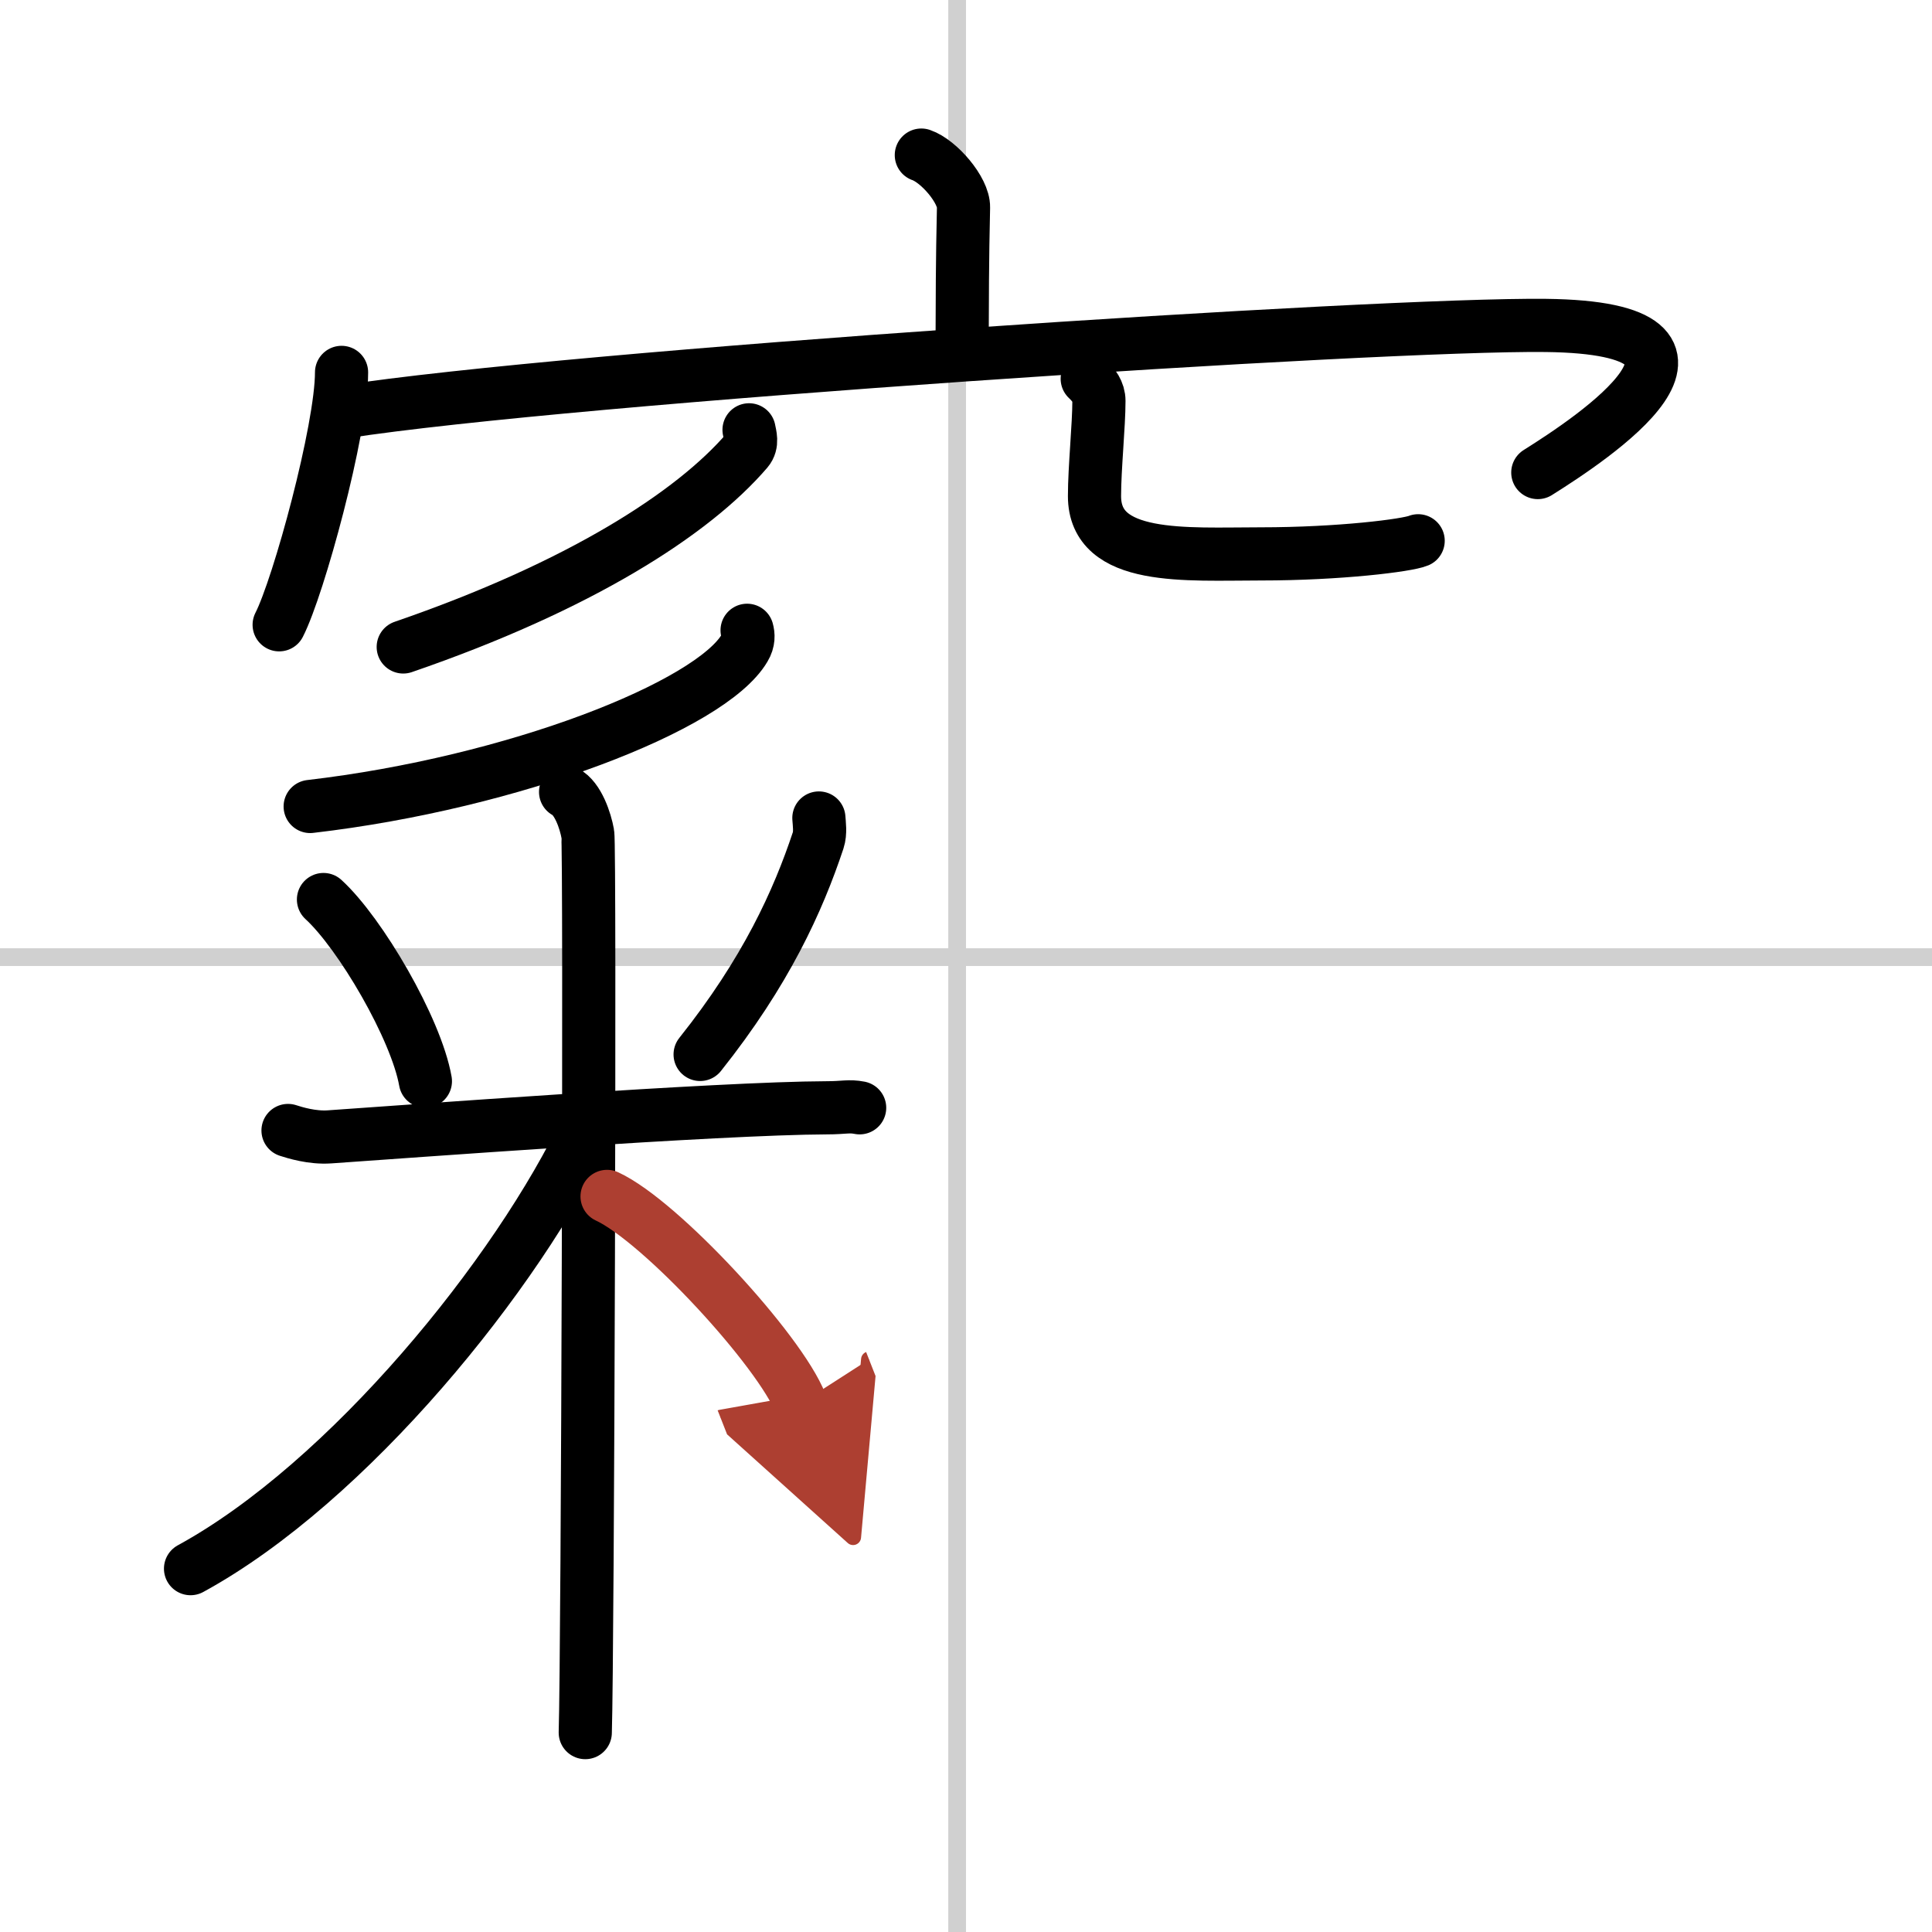
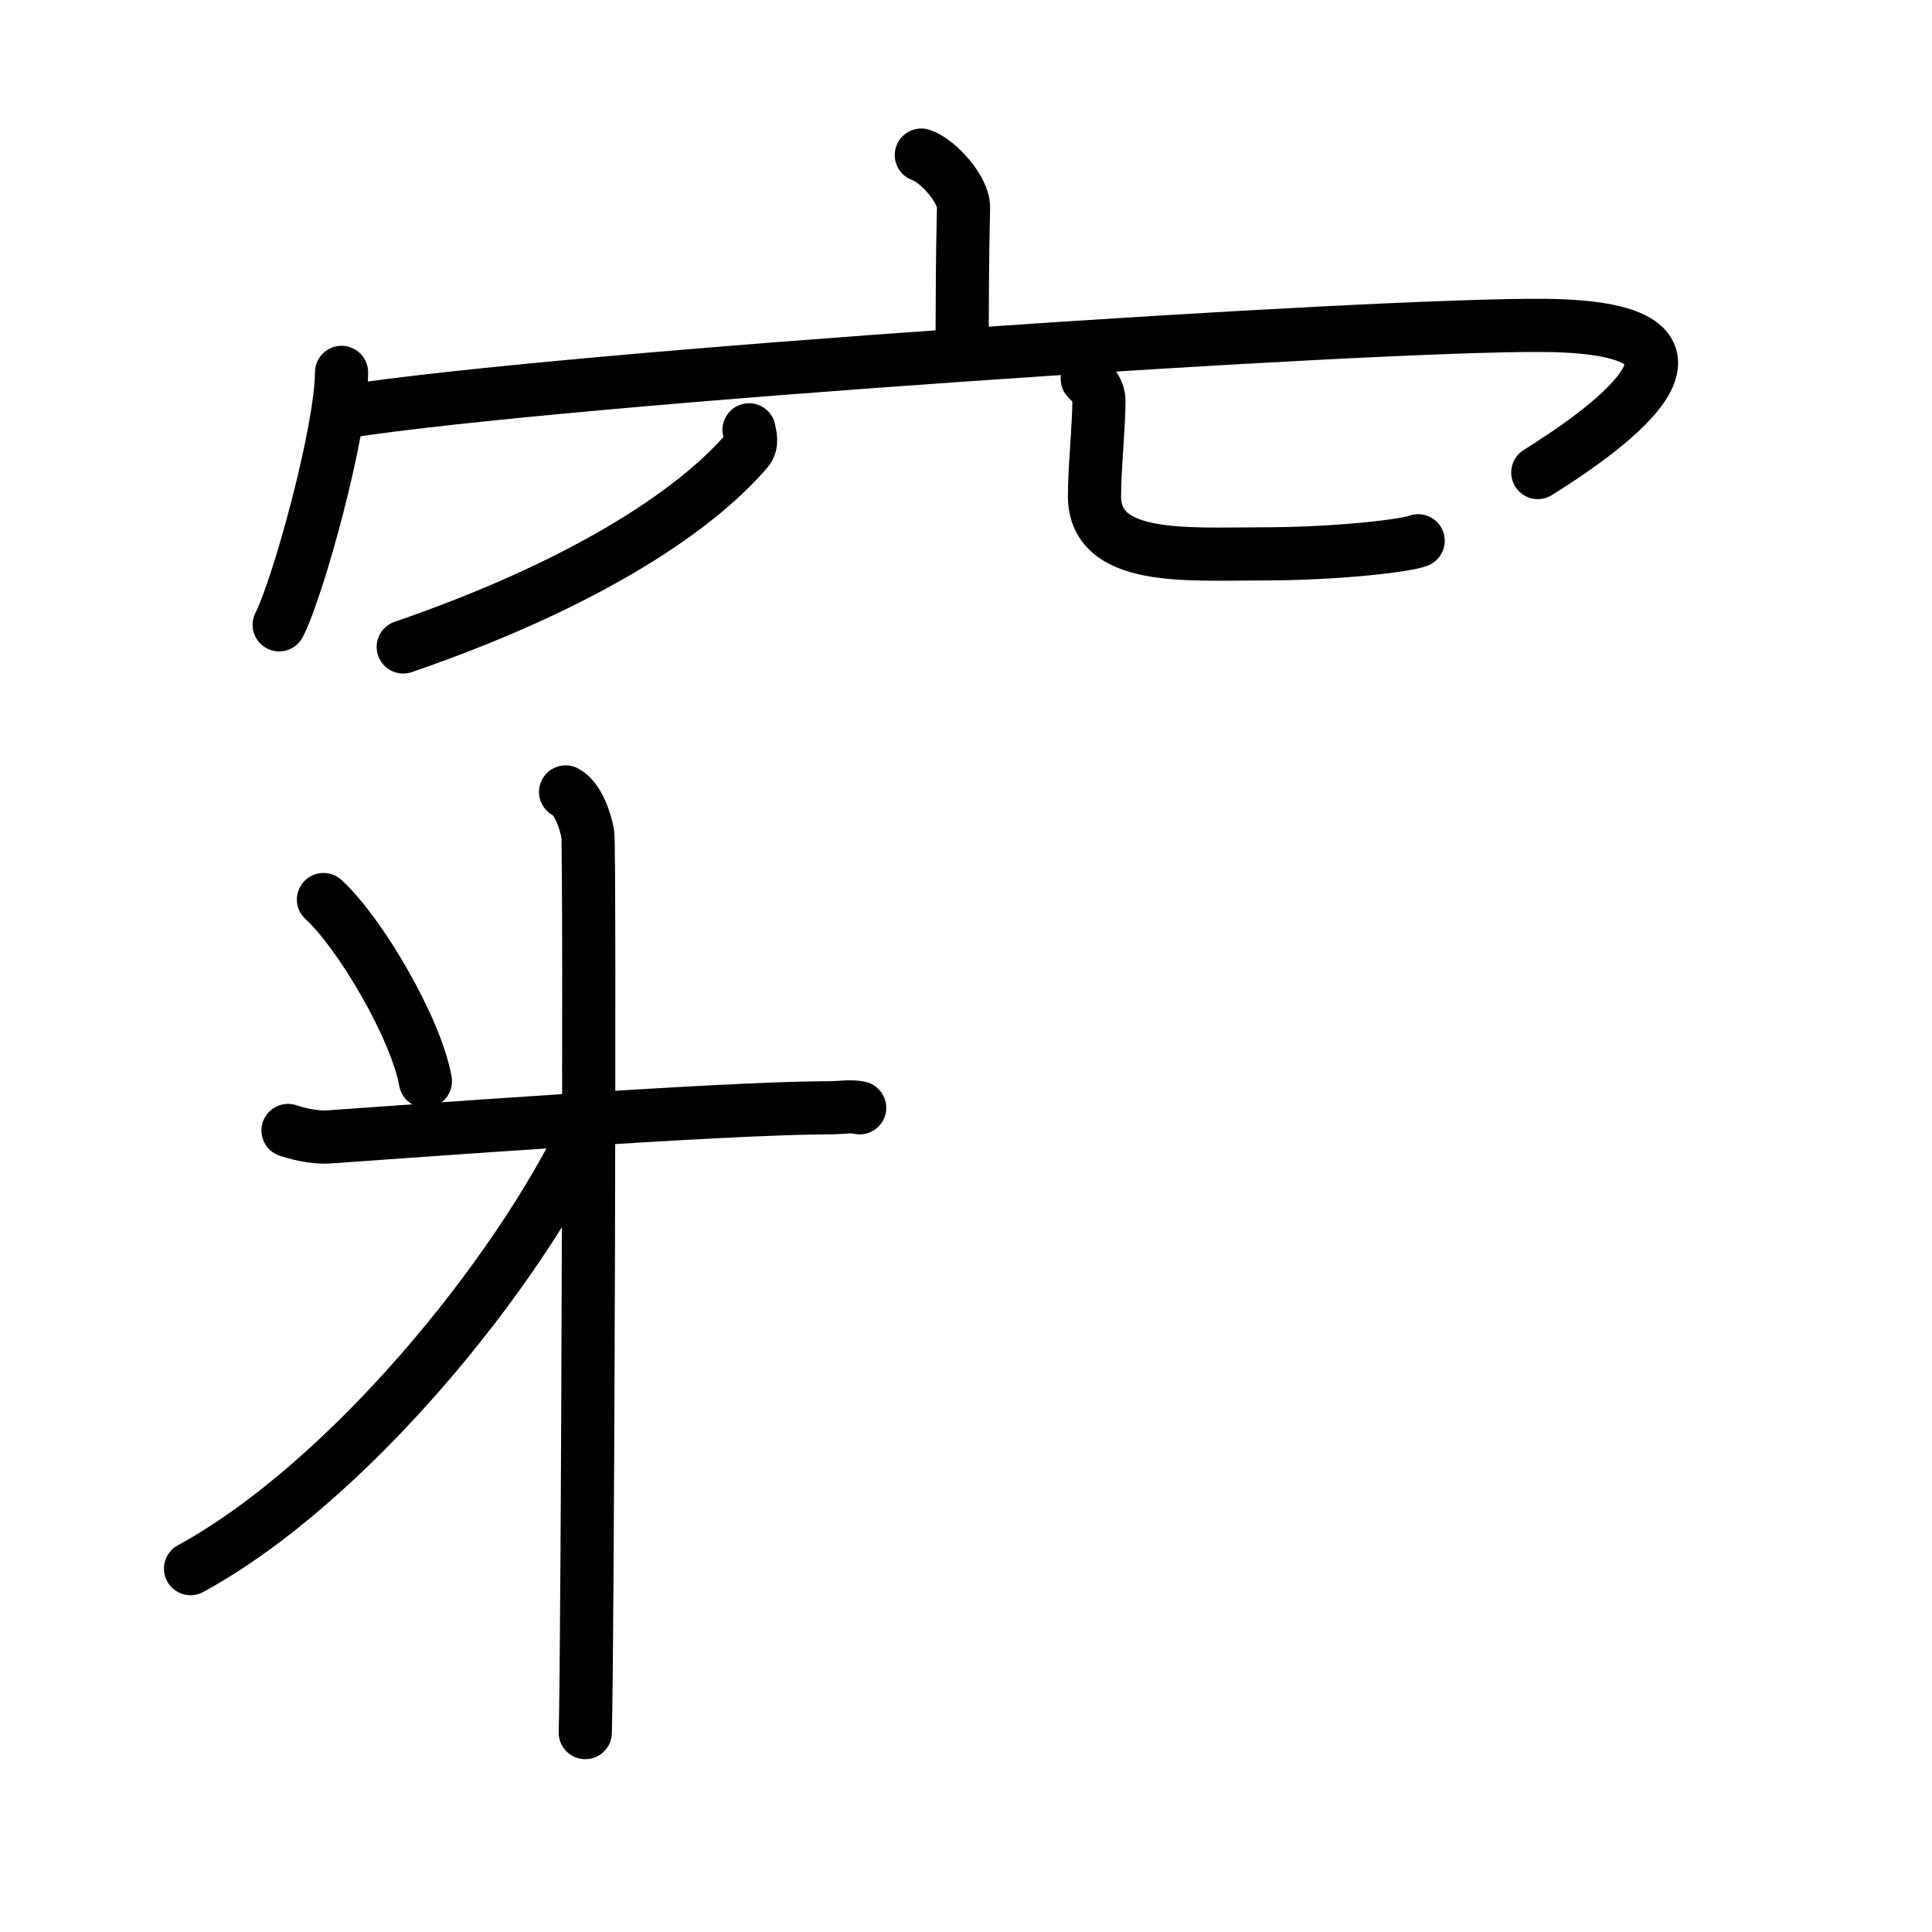
<svg xmlns="http://www.w3.org/2000/svg" width="400" height="400" viewBox="0 0 109 109">
  <defs>
    <marker id="a" markerWidth="4" orient="auto" refX="1" refY="5" viewBox="0 0 10 10">
      <polyline points="0 0 10 5 0 10 1 5" fill="#ad3f31" stroke="#ad3f31" />
    </marker>
  </defs>
  <g fill="none" stroke="#000" stroke-linecap="round" stroke-linejoin="round" stroke-width="3">
    <rect width="100%" height="100%" fill="#fff" stroke="#fff" />
-     <line x1="54" x2="54" y2="109" stroke="#d0d0d0" stroke-width="1" />
-     <line x2="109" y1="54" y2="54" stroke="#d0d0d0" stroke-width="1" />
    <path d="m51.98 8.75c0.99 0.34 2.4 1.98 2.38 2.95-0.07 3.05-0.07 5.24-0.08 8.02" />
    <path d="m19.27 21.01c0 3.23-2.42 12.09-3.52 14.24" />
    <path d="m19.37 23.24c12.8-1.99 58.5-4.99 67.84-4.88 12.09 0.14 2.56 6.41-0.45 8.3" />
    <path d="m42.26 24.25c0.05 0.29 0.22 0.77-0.11 1.16-3.05 3.56-9.45 7.67-19.4 11.09" />
    <path d="m61.34 21.37c0.36 0.34 0.66 0.73 0.66 1.25 0 1.38-0.25 3.79-0.25 5.37 0 3.68 5.16 3.26 9.38 3.26 4.44 0 8.26-0.48 8.88-0.74" />
-     <path d="m42.15 35.56c0.07 0.25 0.1 0.6-0.14 1-1.91 3.26-13 7.6-24.51 8.94" />
    <path d="m18.25 50.75c2.08 1.9 5.23 7.29 5.75 10.25" />
-     <path d="m46.2 46.15c0.02 0.31 0.1 0.84-0.04 1.26-1.13 3.4-2.94 7.41-6.66 12.08" />
    <path d="m16.25 63.78c0.37 0.12 1.36 0.43 2.34 0.36 4.07-0.28 21.96-1.62 28.06-1.64 0.99 0 1.23-0.12 1.85 0" />
    <path d="m31.91 44.68c0.7 0.36 1.12 1.63 1.25 2.36 0.14 0.73 0 46.18-0.14 50.71" />
    <path d="m33.16 63.51c-3.95 8.38-13.54 20.15-22.41 24.99" />
-     <path d="m34.25 67.5c3.03 1.4 9.75 8.7 10.92 11.68" marker-end="url(#a)" stroke="#ad3f31" />
  </g>
</svg>